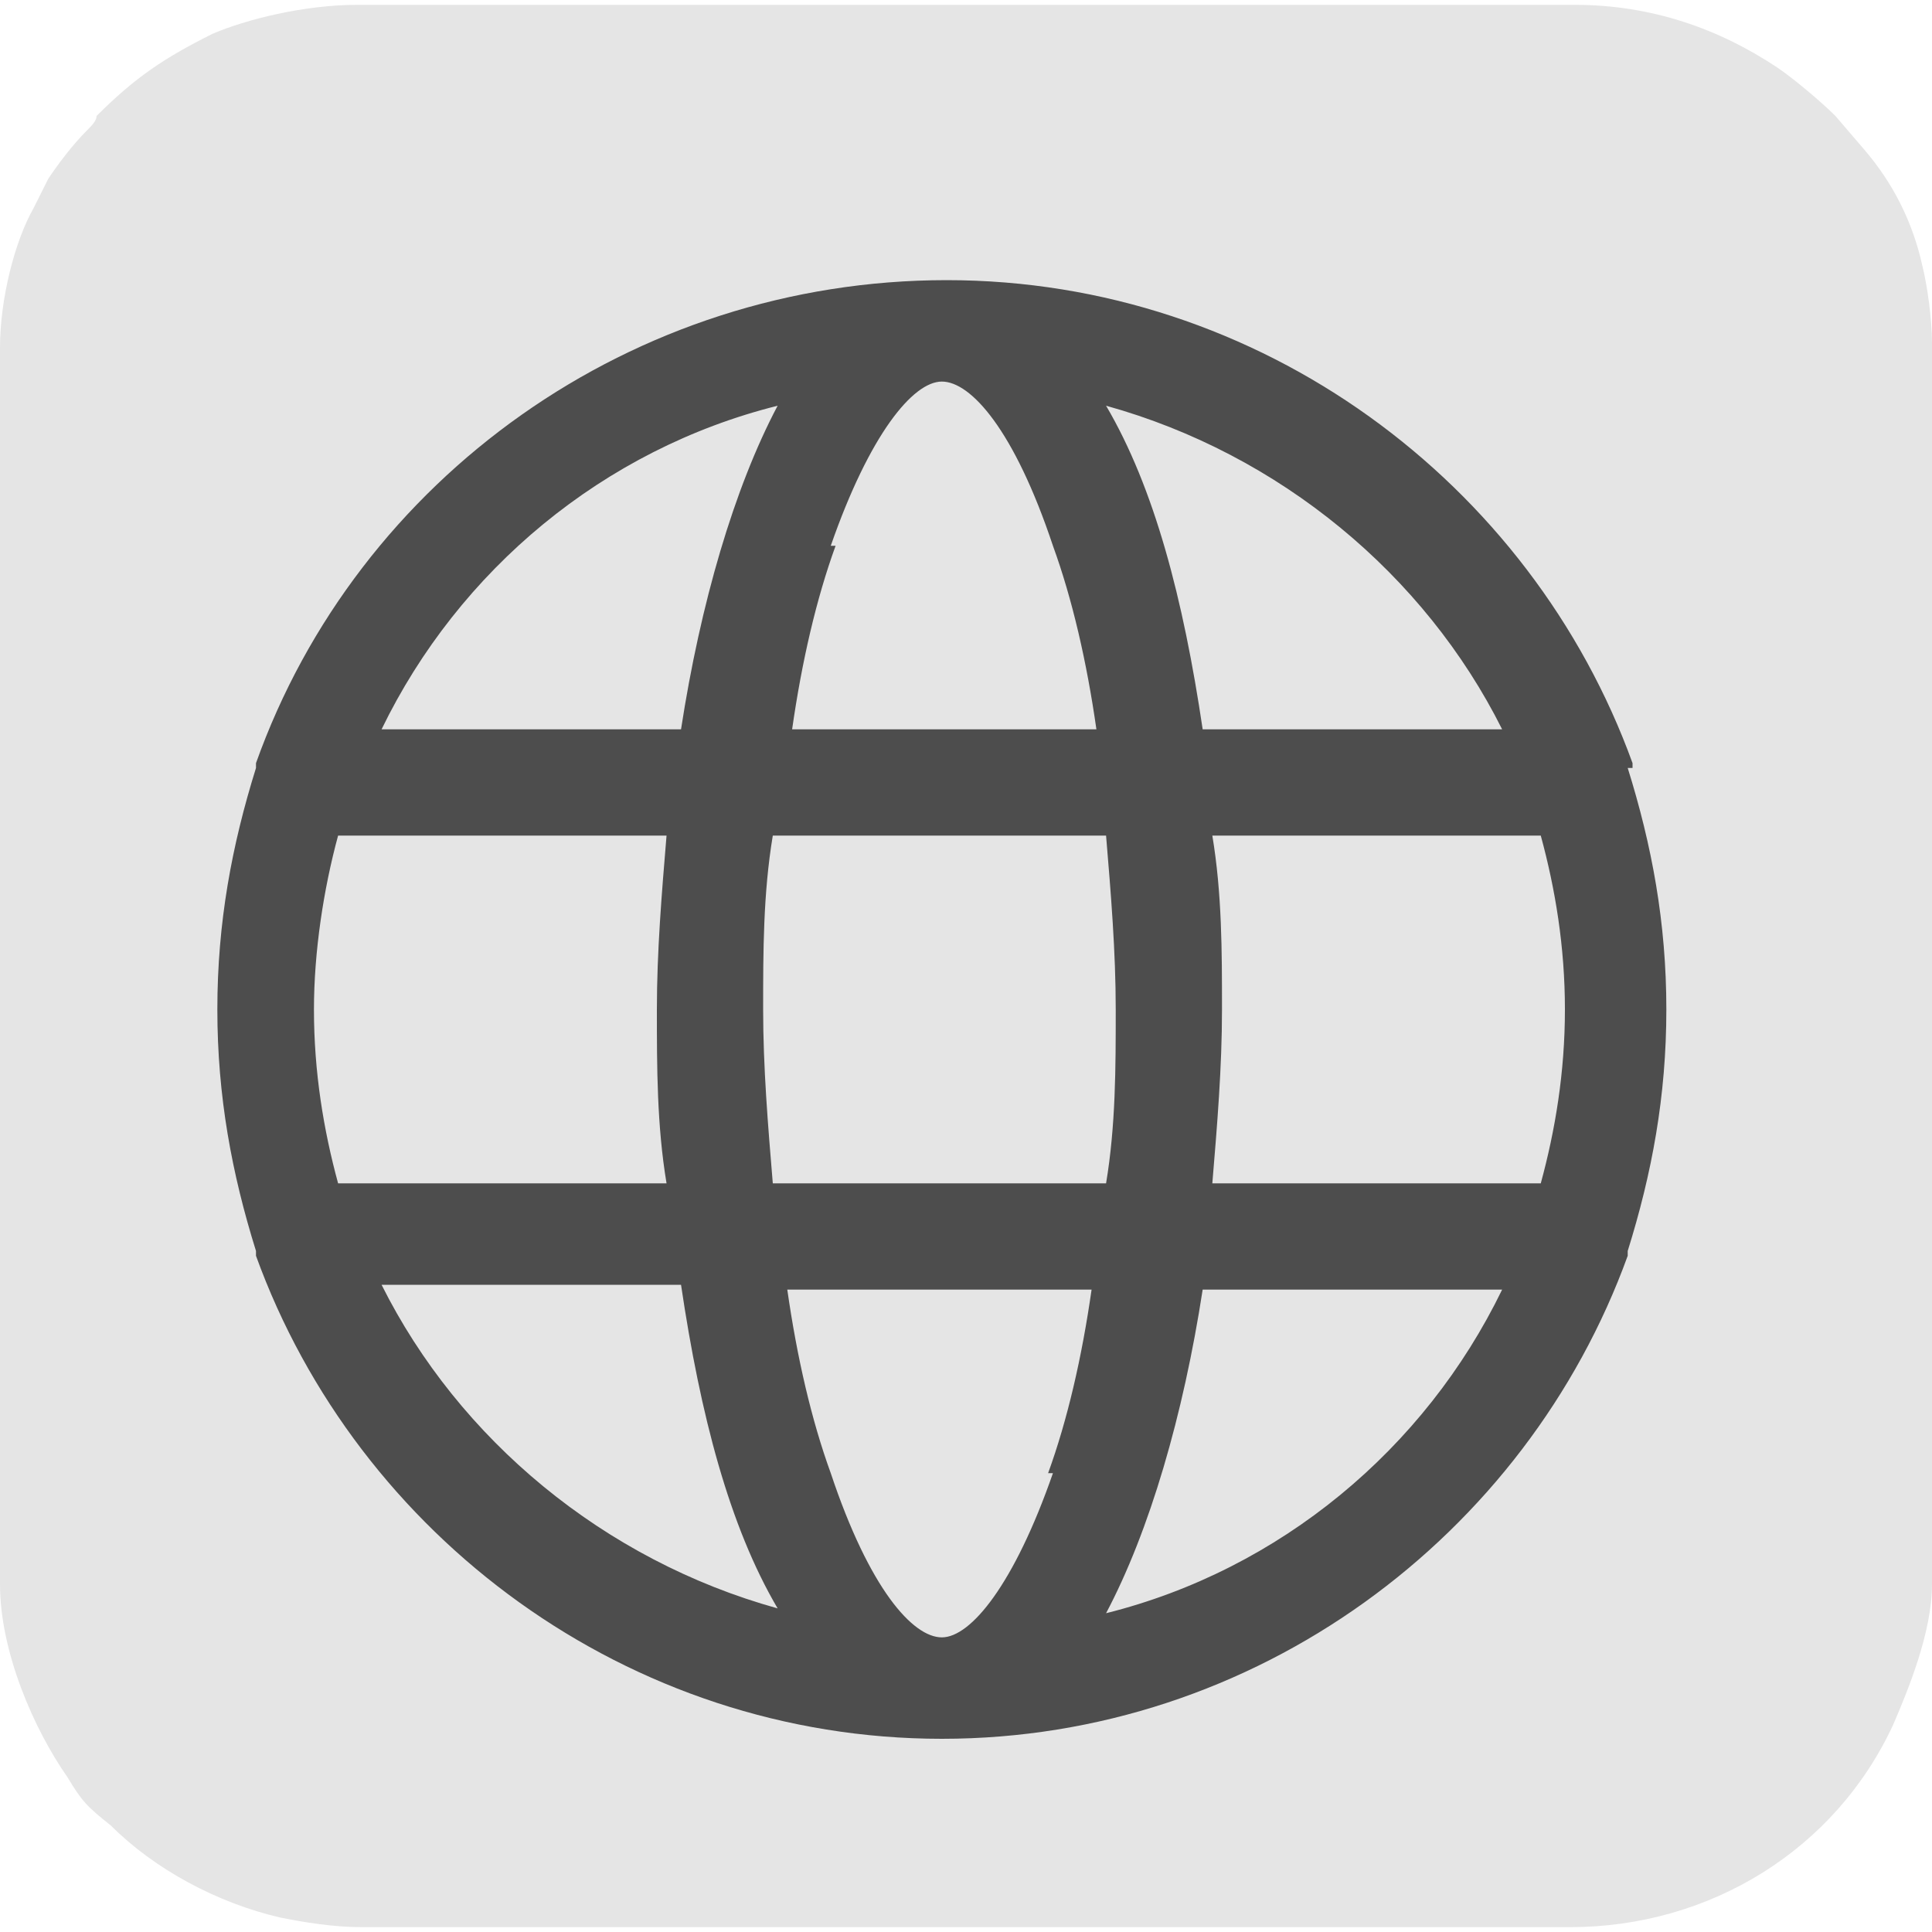
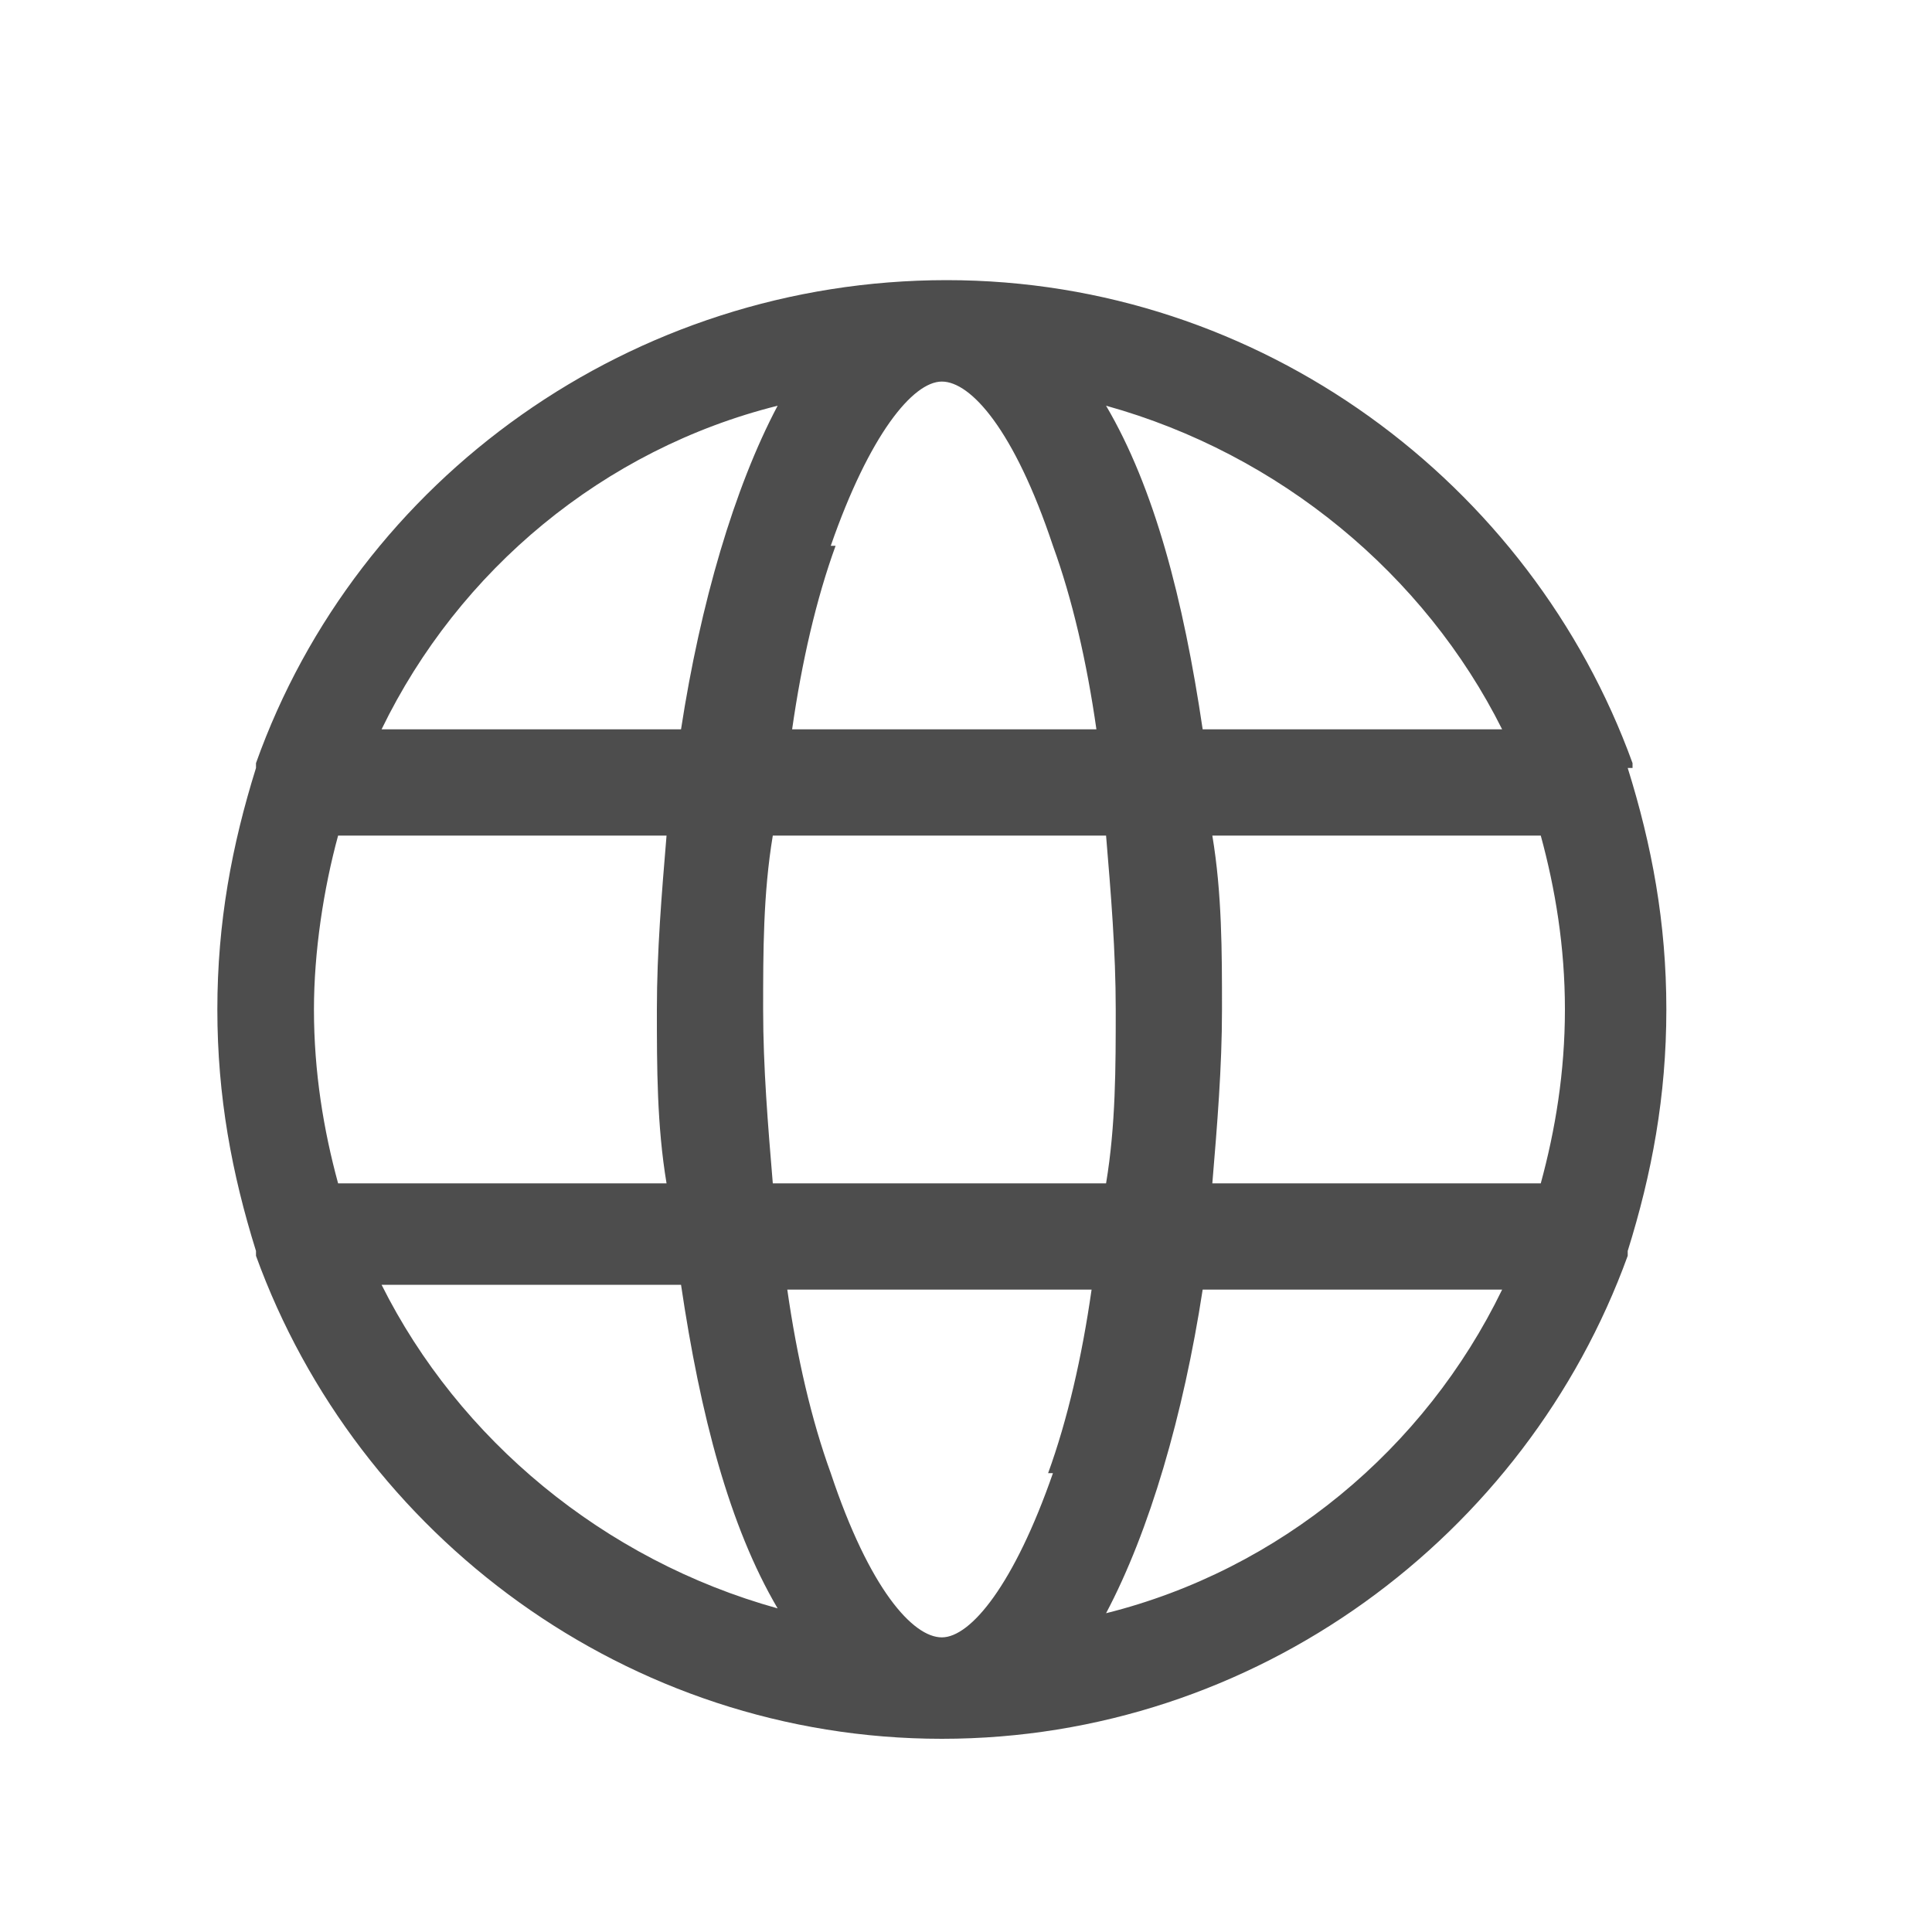
<svg xmlns="http://www.w3.org/2000/svg" version="1.1" viewBox="0 0 40 40" width="40" height="40" x="0" y="0">
  <defs>
    <style>
      .cls-1, .cls-2 {
        fill: #4d4d4d;
      }

      .cls-1, .cls-2, .cls-3, .cls-4, .cls-5, .cls-6 {
        stroke-width: 0px;
      }

      .cls-2, .cls-4, .cls-5, .cls-6 {
        fill-rule: evenodd;
      }

      .cls-3 {
        fill: #303038;
      }

      .cls-4 {
        fill: #fff;
      }

      .cls-5 {
        fill: #e5e5e5;
      }

      .cls-6 {
        fill: #000;
      }

      .cls-7 {
        display: none;
      }
    </style>
  </defs>
  <g id="background">
-     <path class="cls-5" d="M0,7.1v25.7c0,1.4.7,3,1.4,4,.3.5.4.6.9,1,.9.9,2.2,1.6,3.5,1.9.5.1,1.1.2,1.7.2h25c2.9,0,5.5-1.6,6.7-4.2.3-.7.8-1.9.8-2.9V7.1c0-.5-.1-1.2-.2-1.6-.2-.9-.6-1.7-1.2-2.4l-.6-.7c-.3-.3-.9-.8-1.2-1-1.2-.8-2.6-1.3-4.2-1.3H7.4c-1.1,0-2.3.3-3,.6-1,.5-1.6.9-2.4,1.7,0,.1-.1.2-.2.3-.3.3-.6.7-.8,1-.1.2-.2.4-.3.6-.4.7-.7,1.9-.7,2.9h0Z" />
-   </g>
+     </g>
  <g id="facebook" class="cls-7">
-     <path class="cls-2" d="M23,36c0,0,0-3.4,0-3.7v-10.5h4.6s.9-5.8.9-5.8h-5.5c0-1.1,0-2.1,0-3.2,0-1.1,0-1.8.6-2.6,1.2-1.6,3.7-1,5.2-1.1v-4.6c0-.4.1-.3-.5-.4-3-.4-6.4-.7-8.8,1.1-.6.5-1.1,1-1.5,1.7-.4.6-.7,1.2-.8,2-.4,1.5-.3,3.5-.3,5.2s0,1.3,0,1.9h-5.1v5.8h5.1s0,12.2,0,12.2c0,.5,0,1.5,0,2h6.2Z" />
-   </g>
+     </g>
  <g id="linkedin" class="cls-7">
-     <path class="cls-2" d="M21.3,14.5h-4.8v16.8c1.6,0,3.2,0,4.8,0,0-2.3,0-5.1,0-7.5,0-2.1.1-4.6,2.9-4.7.6,0,1.1,0,1.6.3.4.2.7.6.9,1,.4,1,.5,2.2.5,3.3,0,2.5,0,5.2,0,7.5h5c0-2.5,0-8,0-11.3,0-1.2-.8-3.1-1.7-4-.3-.3-.7-.6-1.1-.8-.9-.5-1.9-.7-3-.7-2.6,0-3.5.4-5,2,0-.7,0-1.3,0-2h0ZM8.3,14.5h5.1v16.8h-5.1V14.5h0ZM10.8,6.9c1.7,0,3,1.3,3,3s-1.4,3-3,3-3-1.3-3-3,1.4-3,3-3h0Z" />
-   </g>
+     </g>
  <g id="X" class="cls-7">
-     <path class="cls-6" d="M-4237.2-214.2h308.4c51,0,92.8,41.7,92.8,92.6V186.2c0,51-41.8,92.6-92.8,92.6h-308.4c-51,0-92.8-41.7-92.8-92.6V-121.6c0-51,41.8-92.6,92.8-92.6h0Z" />
+     <path class="cls-6" d="M-4237.2-214.2h308.4V186.2c0,51-41.8,92.6-92.8,92.6h-308.4c-51,0-92.8-41.7-92.8-92.6V-121.6c0-51,41.8-92.6,92.8-92.6h0Z" />
    <path class="cls-4" d="M-4024.4,135.4c-2.2-3.1-137.4-188.9-149.5-205.9h37c10.1,14.2,117.7,162.3,148.7,205.9h-36.2ZM-4231.2,163h38.5c19.4-20.3,63.6-66.6,86.6-90.6,10.5,15.1,43.4,57.8,66,90.5,3.5,0,97.6,0,105.2,0-15.6-21.9-92.4-122.7-113-151.5,31.2-32.6,70.9-74.1,105.1-109.9-3.1,0-38.5,0-38.5,0-5,5.3-65.7,68.7-81.3,85.1-7.5-10.6-59.6-83.4-60.8-85.1h-102.9c9.2,12.9,93,130.6,104.6,146.9-8.6,9.2-96.2,100.2-109.6,114.6h0Z" />
    <path class="cls-2" d="M24.7,28.3c-.2-.3-11.1-15.3-12.1-16.7h3c.8,1.1,9.5,13.1,12,16.7h-2.9ZM8,30.6h3.1c1.6-1.6,5.2-5.4,7-7.3.9,1.2,3.5,4.7,5.3,7.3.3,0,7.9,0,8.5,0-1.3-1.8-7.5-9.9-9.1-12.3,2.5-2.6,5.7-6,8.5-8.9-.2,0-3.1,0-3.1,0-.4.4-5.3,5.6-6.6,6.9-.6-.9-4.8-6.8-4.9-6.9h-8.3c.7,1,7.5,10.6,8.5,11.9-.7.7-7.8,8.1-8.9,9.3h0Z" />
  </g>
  <g id="whatsapp" class="cls-7">
    <path class="cls-6" d="M-4237.2-214.2h308.4c51,0,92.8,41.7,92.8,92.6V186.2c0,51-41.8,92.6-92.8,92.6h-308.4c-51,0-92.8-41.7-92.8-92.6V-121.6c0-51,41.8-92.6,92.8-92.6h0Z" />
-     <path class="cls-4" d="M-4024.4,135.4c-2.2-3.1-137.4-188.9-149.5-205.9h37c10.1,14.2,117.7,162.3,148.7,205.9h-36.2ZM-4231.2,163h38.5c19.4-20.3,63.6-66.6,86.6-90.6,10.5,15.1,43.4,57.8,66,90.5,3.5,0,97.6,0,105.2,0-15.6-21.9-92.4-122.7-113-151.5,31.2-32.6,70.9-74.1,105.1-109.9-3.1,0-38.5,0-38.5,0-5,5.3-65.7,68.7-81.3,85.1-7.5-10.6-59.6-83.4-60.8-85.1h-102.9c9.2,12.9,93,130.6,104.6,146.9-8.6,9.2-96.2,100.2-109.6,114.6h0Z" />
    <path class="cls-2" d="M10.5,29.5c0-.5.4-1.6.6-2.2,0-.4.2-.7.3-1.1.2-.6.1-.6-.1-1-1.6-2.6-2-5.8-1-8.7.2-.7.5-1.3.8-1.9.2-.3.3-.6.5-.8.8-1.1,1.7-1.9,2.8-2.7,1.4-.9,3.2-1.6,5.1-1.7,2-.1,3.9.3,5.5,1.2.5.3,1.5,1,2,1.4,0,0,.1,0,.2.2,0,0,0,.1.2.2.1.1.2.2.3.3.2.1.5.6.6.7,1.4,1.9,2.2,4.1,2.1,6.6,0,1.8-.6,3.8-1.6,5.2-.8,1.2-1.2,1.6-2.2,2.5-.3.2-.9.7-1.2.8-3.3,2-7.3,2-10.6,0-.5-.3-.5-.2-1,0l-2.2.6c-.3,0-.7.2-1.1.3h0ZM7.5,32.5c.7-.1,4.4-1.1,5.3-1.4,1.6-.4,1.1-.3,2.5.2,2.7,1.1,5.7,1.2,8.5.4,1.2-.4,2.8-1.2,3.8-2l1.3-1.2c.1-.1.3-.3.4-.4.8-.9,1.1-1.3,1.7-2.4,1.7-3.1,2-7.5.5-10.8-.4-.9-1.2-2.3-1.9-3.1-1.3-1.5-2.6-2.6-4.8-3.5-1.7-.7-3.7-1.1-5.7-.9-2.2.2-4.5,1-6.1,2.2-.4.2-.7.5-.9.7-.2.1-.3.3-.4.4-.6.5-1.1,1.1-1.6,1.7-.1.2-.2.3-.3.5-.7,1-1.2,2.2-1.6,3.4-.8,2.7-.6,5.8.5,8.5,0,.2.2.4.3.6,0,.2.2.4.3.6.1.3-.1,1-.2,1.3-.2.7-1.3,4.6-1.4,5.2h0ZM15.6,14.1c-1.6.2-2.3,2.7-1.6,4.5.3.9.9,1.7,1.4,2.3,0,0,0,.1.2.2.5.5.6.8,1.2,1.3l.6.6c0,0,.1.1.2.2.3.2.6.5.9.7,1.2.8,3.4,1.9,5,1.7.5,0,.9-.2,1.3-.4.7-.4,1.3-1.1,1.4-2,0-.6,0-.7-.6-1-.5-.3-1.6-.8-2.4-1-.4,0-.5,0-.7.5,0,0-.1.2-.2.3-.2.3-.5.8-.9.8-.5,0-1.8-.8-2.2-1.2-.5-.4-1.1-.9-1.5-1.4-.2-.3-.7-1-.8-1.3-.1-.3,0-.4.2-.6.5-.5,1-1,.7-1.6l-1-2.3c-.1-.3-.1-.3-.4-.4-.2,0-.5,0-.8,0h0Z" />
  </g>
  <g id="e-mail" class="cls-7">
-     <path class="cls-2" d="M30.2,10.3c-1,.1-1.9.5-2.7.8-.9.4-1.7.7-2.6,1-1.7.7-3.3,1.4-5,2.1l-7.5,3.2c-.8.4-1.7.7-2.5,1.1-3.3,1.5-.8,2.3,1.1,2.8.9.3,1.9.6,2.9.6,1.4,0,2.6-1,3.7-1.7l4.3-2.9c.4-.2.7-.5,1.1-.7.3-.2.7-.5,1.1-.7.4-.3,1.3-1,1.8-.8.2.1.1.5,0,.6l-.9.9c-.3.3-.6.6-.9.9-.4.4-1,1-1.4,1.3-.2.2-.3.3-.5.4l-.9.9c0,0-.1.1-.2.2-.5.6-2,1.7-2.4,2.5-.5,1,.4,1.6,1.2,2.1.4.2.7.5,1.1.7,1.3.9,3.1,2,4.3,2.9.5.4,1.6,1.1,2.5,1.1,1,0,1.4-1.1,1.6-2,.4-1.7,1.9-10.6,2.1-12.3.2-1.1.3-2.1.4-3.2.1-1.3,0-2.2-1.5-2h0Z" />
-   </g>
+     </g>
  <g id="Instagram" class="cls-7">
    <path class="cls-2" d="M7.2,22.9v-5.9c0-1.4,0-3.3.3-4.6.3-1.6,1.1-2.8,2.5-3.6.3-.2.5-.3.9-.4.6-.2,1.3-.4,2-.4,2.3-.2,10-.2,12.1,0,1.9,0,3.5.2,4.7,1.1.5.3,1.1,1,1.4,1.5.9,1.5.9,3.1,1,4.9,0,2,0,4.9,0,7,0,2.2.2,5.8-1,7.7-1.6,2.6-4.4,2.6-7.3,2.7-2.4,0-8,0-9.8,0-1.6,0-3.4-.3-4.5-1.1-1-.8-1.8-1.7-2.1-3.4-.3-1.5-.3-3.7-.3-5.3h0ZM4.4,22.8c0,3.2-.2,6.8,1.9,9.4,2.8,3.6,6.8,3.3,11.1,3.4h3.9c2.4,0,5.1.1,7.4-.5.8-.2,1.5-.5,2.2-.9.4-.2,1.4-1,1.7-1.4l.5-.6.7-1.2c.3-.7.6-1.5.8-2.3.3-1.8.3-4,.3-5.8v-5.1c0-2.9,0-5.9-1.3-8.5-.3-.5-.5-.8-.8-1.2-.4-.5-.9-1-1.5-1.3-.3-.2-.6-.4-1-.6-2.4-1.2-5.7-1.1-8.5-1.1h-5.3c-1.2,0-2.4,0-3.6.1-1,0-2.2.3-3.1.6-.6.2-1.4.6-1.8.9-.6.4-1.2,1-1.7,1.5-.8,1-1.3,2.1-1.6,3.4-.2,1.1-.3,2.2-.3,3.4,0,2.5,0,5.1,0,7.7h0ZM14.6,20.7c0-.8,0-1.5.3-2.2.1-.3.3-.6.4-.8,0-.1.2-.3.3-.4,0-.1.2-.2.3-.3.2-.3.9-.9,1.4-1.1.6-.3,1.2-.5,2-.5.8,0,1.5,0,2.2.3,3.1,1.2,4.2,5.1,2.2,7.8-.9,1.2-2.2,1.9-3.7,2-2.9.2-5.3-2.1-5.4-4.8h0ZM18.9,12.6c-1.2.1-2.1.4-3,.9-1.2.6-2.3,1.7-3,2.9-.2.4-.5.9-.6,1.3-.4,1-.5,2.2-.4,3.4.2,1.9.9,3.4,2.1,4.7.8.9,1.8,1.5,3,1.9,2.5.9,5.6.4,7.6-1.2.2-.2.8-.7,1-1,.3-.3.6-.7.8-1.1.2-.4.5-.8.6-1.3.9-2.4.5-5.2-1-7.3,0-.1-.1-.2-.2-.3l-1-1c-1.6-1.4-3.7-2.1-5.9-1.9h0ZM27.5,10.4c-.5,0-.6.2-.9.4-.1.1-.1,0-.2.2-.3.4-.5.8-.4,1.4.2.9,1,1.7,2.1,1.5.9-.2,1.7-1,1.5-2.1-.2-.9-1-1.7-2.1-1.5h0Z" />
  </g>
  <g id="Website">
    <path class="cls-1" d="M33.8,15.9s0,0,0-.1c-2.1-5.8-7.7-10-14.2-10S7.4,9.9,5.3,15.8c0,0,0,0,0,.1-.5,1.6-.8,3.2-.8,5s.3,3.4.8,5c0,0,0,0,0,.1,2.1,5.8,7.7,10,14.2,10s12.1-4.2,14.2-10c0,0,0,0,0-.1.5-1.6.8-3.2.8-5s-.3-3.4-.8-5ZM31.1,15.1h-6.2c-.4-2.7-1-5-2-6.7,3.6,1,6.6,3.5,8.2,6.7ZM23.1,20.9c0,1.2,0,2.4-.2,3.6h-6.9c-.1-1.2-.2-2.4-.2-3.6s0-2.4.2-3.6h6.9c.1,1.2.2,2.4.2,3.6ZM17.2,11.3c.8-2.3,1.7-3.4,2.3-3.4s1.5,1,2.3,3.4c.4,1.1.7,2.4.9,3.8h-6.3c.2-1.4.5-2.7.9-3.8ZM16.1,8.4c-.9,1.7-1.6,4.1-2,6.7h-6.2c1.6-3.3,4.6-5.8,8.2-6.7ZM6.5,20.9c0-1.2.2-2.5.5-3.6h6.8c-.1,1.2-.2,2.4-.2,3.6s0,2.4.2,3.6h-6.8c-.3-1.1-.5-2.3-.5-3.6ZM7.9,26.6h6.2c.4,2.7,1,5,2,6.7-3.6-1-6.6-3.5-8.2-6.7ZM21.8,30.5c-.8,2.3-1.7,3.4-2.3,3.4s-1.5-1-2.3-3.4c-.4-1.1-.7-2.4-.9-3.8h6.3c-.2,1.4-.5,2.7-.9,3.8ZM22.9,33.4c.9-1.7,1.6-4.1,2-6.7h6.2c-1.6,3.3-4.6,5.8-8.2,6.7ZM31.9,24.5h-6.8c.1-1.2.2-2.4.2-3.6s0-2.4-.2-3.6h6.8c.3,1.1.5,2.3.5,3.6s-.2,2.5-.5,3.6Z" />
    <path class="cls-3" d="M121.1,87.7" />
  </g>
</svg>